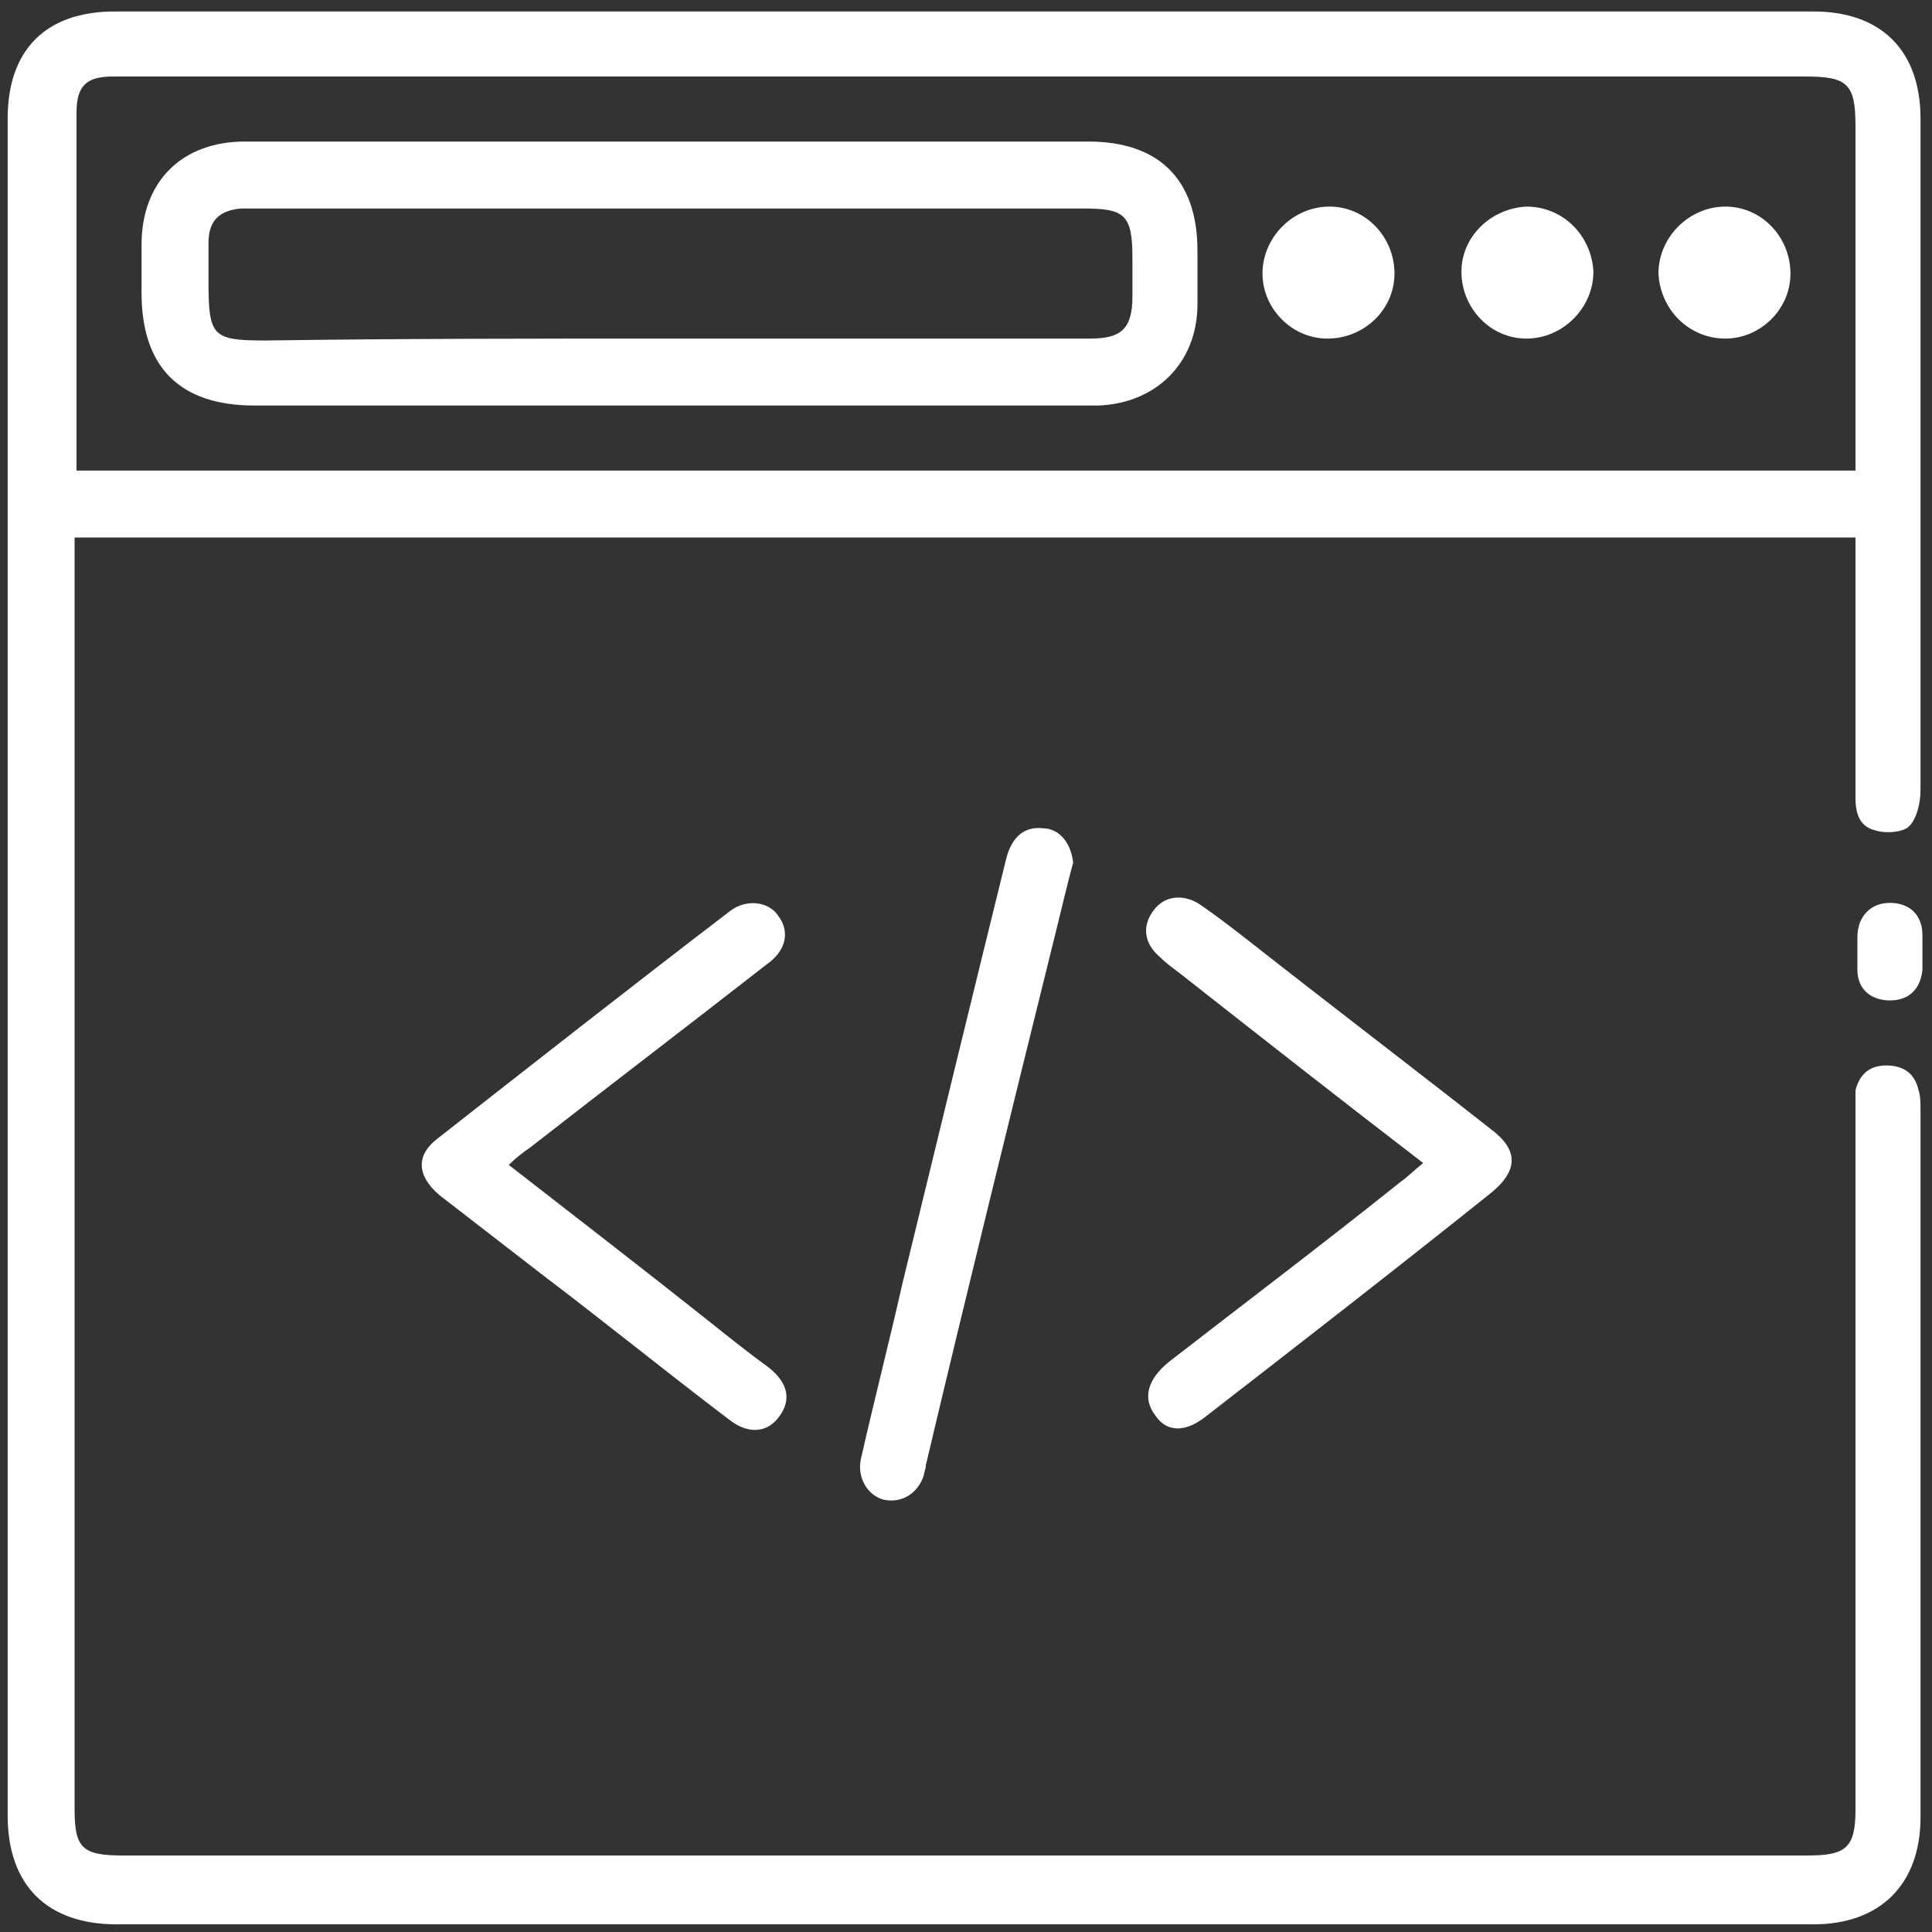
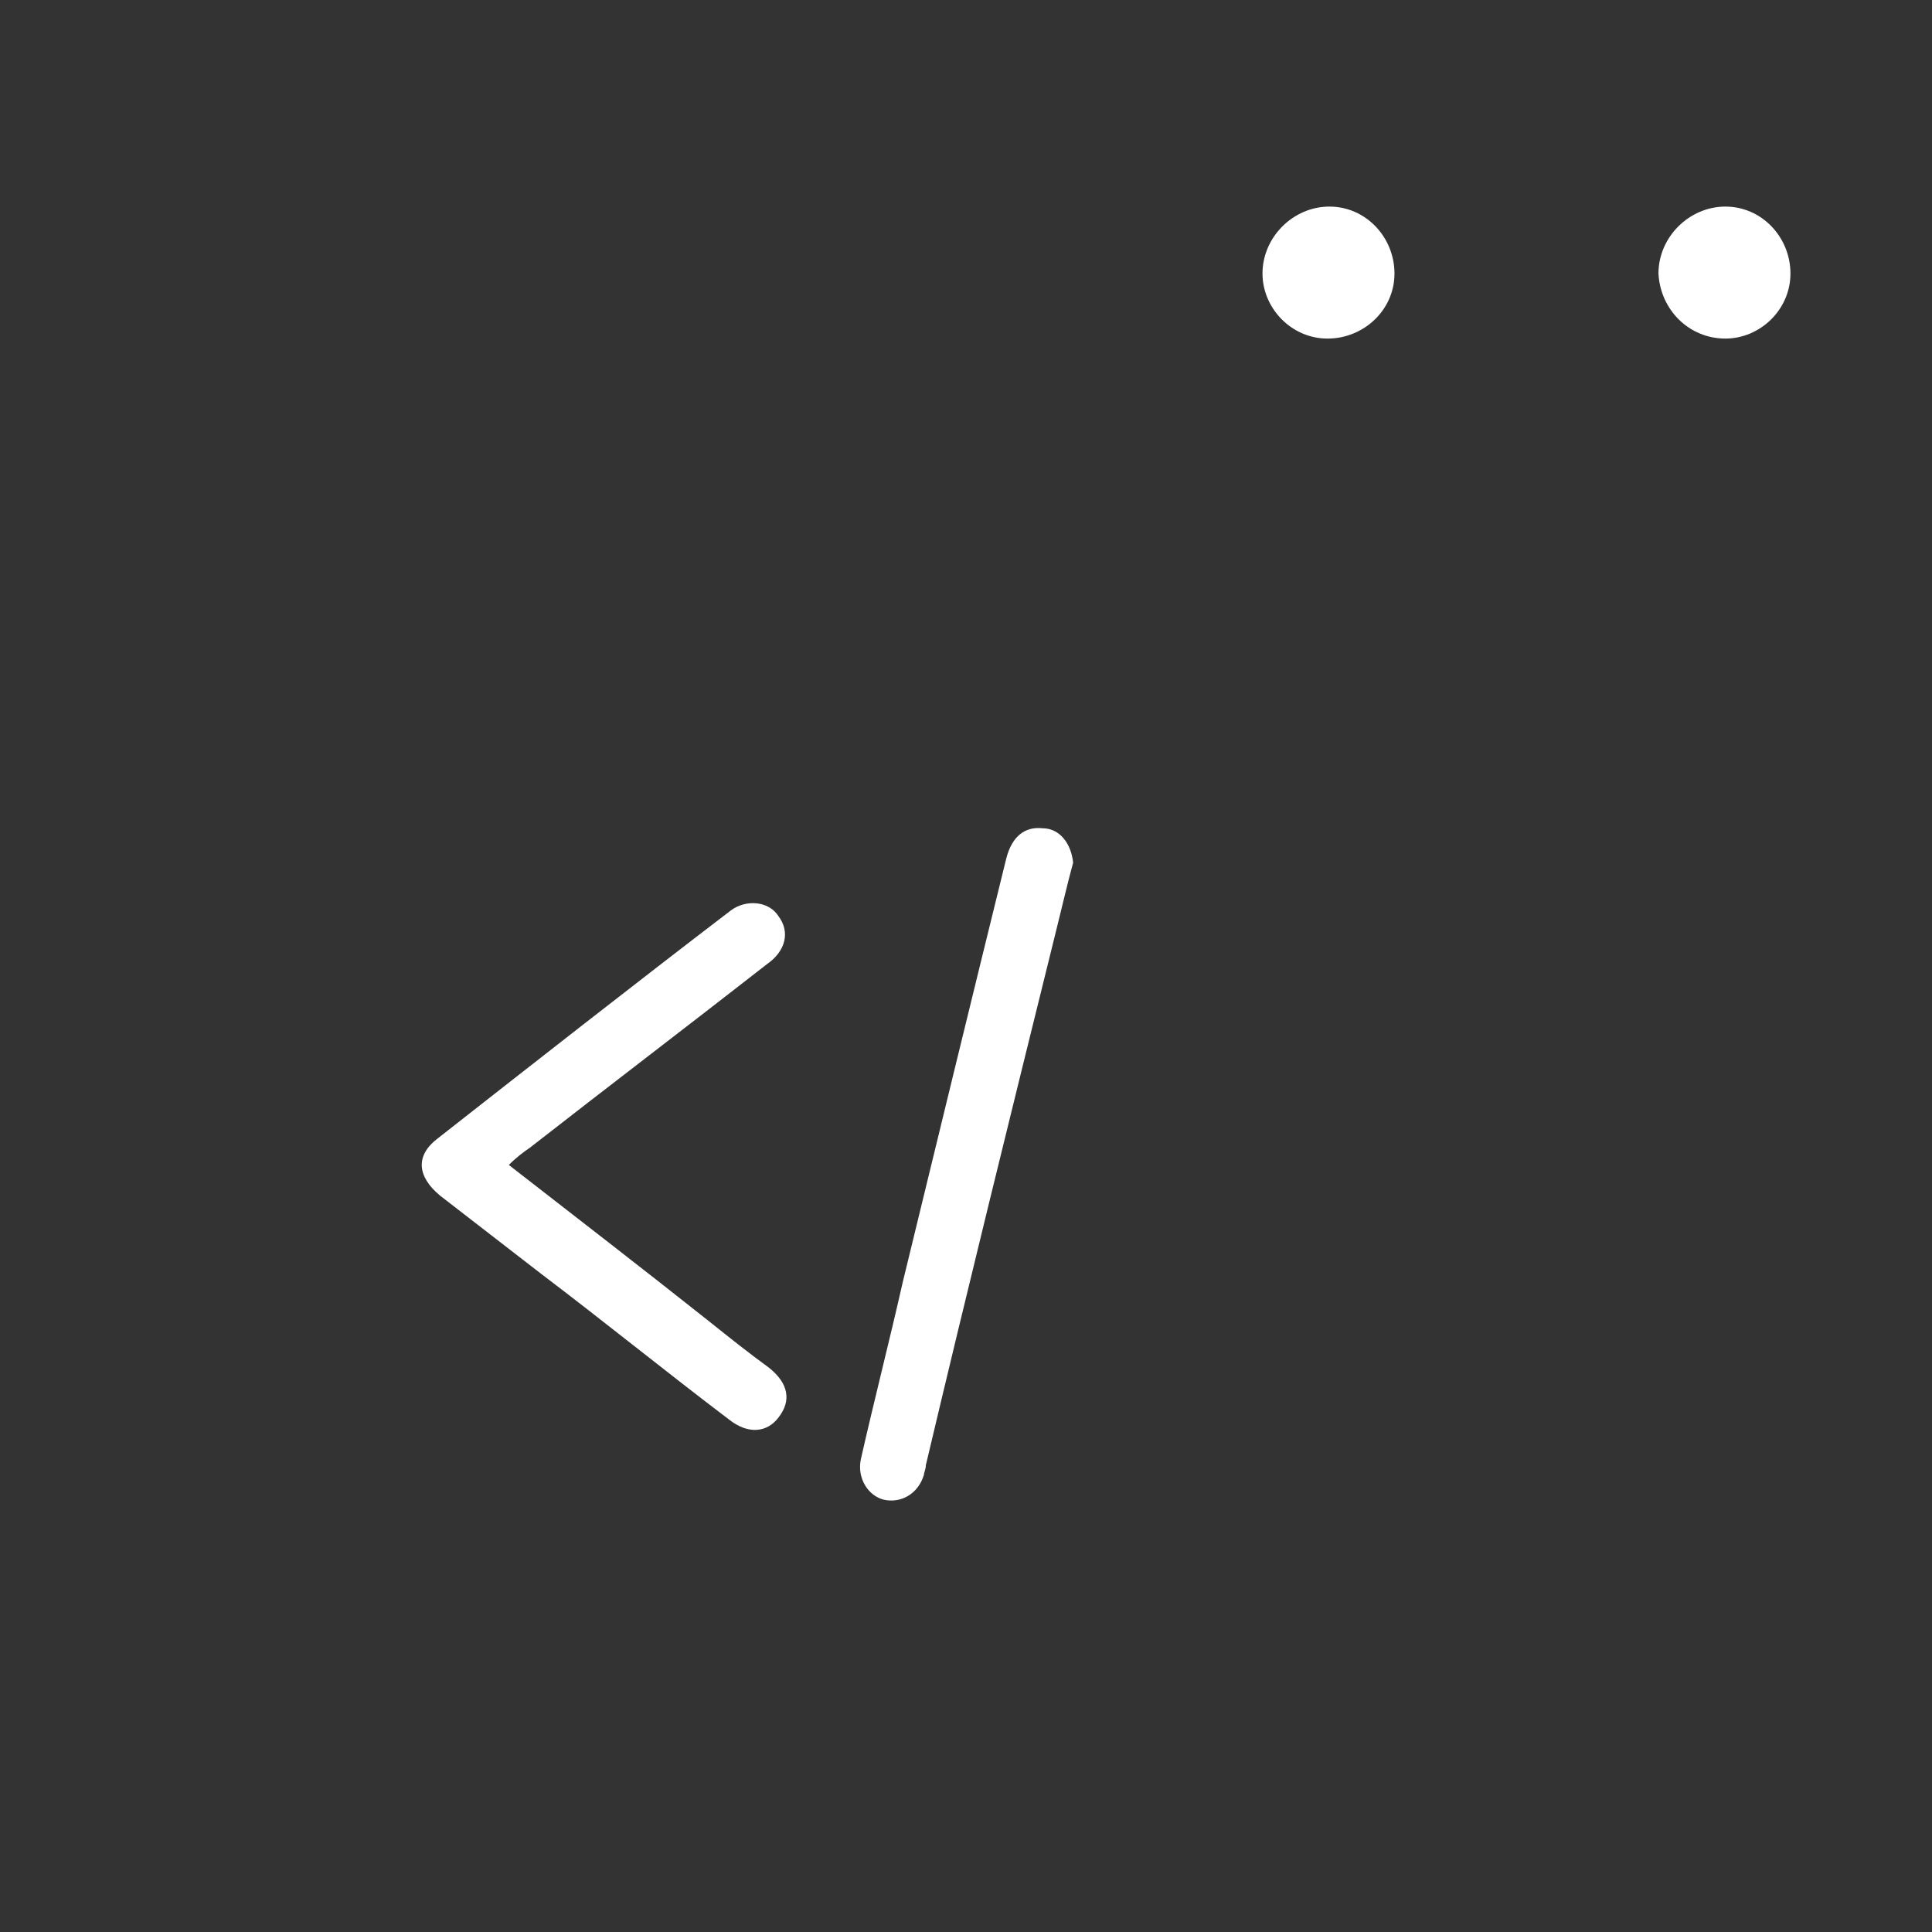
<svg xmlns="http://www.w3.org/2000/svg" id="Layer_1" x="0px" y="0px" viewBox="0 0 101 101" style="enable-background:new 0 0 101 101;" xml:space="preserve">
  <rect x="0" y="0" width="101" height="101" fill="#333333" stroke="none" />
  <style type="text/css">	.st0{fill:#FFFFFF;}</style>
  <g>
-     <path class="st0" d="M97,28.1c-31.1,0-62,0-93.1,0c0,0.4,0,0.8,0,1.2c0,21.8,0,43.5,0,65.3c0,2,0.4,2.4,2.5,2.4  c29.4,0,58.8,0,88.1,0c2,0,2.5-0.4,2.5-2.4c0-12.1,0-24.3,0-36.4c0-0.4,0-0.8,0-1.2c0.2-0.8,0.7-1.3,1.6-1.3c0.9,0,1.5,0.4,1.7,1.3  c0.1,0.3,0.1,0.7,0.1,1.1c0,12.3,0,24.6,0,36.9c0,3.5-2.1,5.6-5.6,5.6c-29.6,0-59.1,0-88.7,0c-3.6,0-5.7-2-5.7-5.7  c0-29.6,0-59.1,0-88.7c0-3.6,2-5.6,5.6-5.6c29.6,0,59.2,0,88.8,0c3.6,0,5.6,2.1,5.6,5.6c0,11.7,0,23.4,0,35.1  c0,0.7-0.2,1.5-0.6,1.9c-0.3,0.3-1.2,0.4-1.8,0.2c-0.8-0.2-1-0.9-1-1.7c0-3.3,0-6.6,0-9.9C97,30.6,97,29.4,97,28.1z M97,24.6  c0-0.5,0-0.9,0-1.2c0-5.6,0-11.2,0-16.8c0-2.2-0.4-2.6-2.6-2.6c-21.8,0-43.5,0-65.3,0c-7.7,0-15.4,0-23.2,0C4.5,4,4,4.5,4,5.9  c0,6,0,12.1,0,18.1c0,0.2,0,0.3,0,0.6C35,24.6,65.9,24.6,97,24.6z" />
    <path class="st0" d="M26.6,60.9c3.6,2.8,7.1,5.5,10.5,8.2c1,0.8,2,1.6,3.1,2.4c1,0.8,1.2,1.7,0.5,2.6c-0.6,0.8-1.6,0.9-2.6,0.1  c-3.3-2.5-6.5-5.1-9.8-7.6c-1.8-1.4-3.5-2.7-5.3-4.1c-1.2-1-1.3-2.1-0.1-3c5.1-4,10.2-8,15.3-11.9c0.8-0.6,2-0.5,2.5,0.3  c0.6,0.8,0.4,1.8-0.6,2.5c-4.1,3.2-8.3,6.4-12.4,9.6C27.4,60.2,27,60.5,26.6,60.9z" />
-     <path class="st0" d="M74.4,60.8c-4.3-3.3-8.5-6.6-12.7-9.9c-0.4-0.3-0.8-0.6-1.1-0.9c-0.8-0.7-0.9-1.6-0.3-2.4  c0.5-0.7,1.4-0.9,2.3-0.4c0.9,0.6,1.8,1.3,2.7,2c4.2,3.3,8.4,6.5,12.6,9.8c1.5,1.1,1.5,2.2,0,3.4C72.9,66.4,68,70.2,63.1,74  c-1.1,0.9-2.1,0.9-2.7,0c-0.7-0.9-0.4-1.9,0.7-2.8c4-3.1,8.1-6.2,12.1-9.4C73.5,61.6,73.9,61.2,74.4,60.8z" />
    <path class="st0" d="M56.1,45.1c-0.3,1.1-0.6,2.4-0.9,3.6c-2.3,9.3-4.6,18.6-6.8,27.9c0,0.2-0.1,0.4-0.1,0.5  c-0.3,1-1.2,1.5-2.1,1.3c-0.8-0.2-1.4-1.1-1.2-2.1c0.7-3.1,1.5-6.2,2.2-9.3c1.8-7.4,3.6-14.8,5.4-22.1c0.3-1.2,1-1.7,1.9-1.6  C55.4,43.3,56,44.1,56.1,45.1z" />
-     <path class="st0" d="M100.5,49.7c0,0.3,0,0.6,0,1c-0.1,1-0.7,1.6-1.7,1.6c-1,0-1.7-0.6-1.7-1.6c0-0.6,0-1.1,0-1.7  c0-1.1,0.7-1.8,1.7-1.8c1,0,1.7,0.6,1.7,1.7C100.5,49.1,100.5,49.4,100.5,49.7C100.5,49.7,100.5,49.7,100.5,49.7z" />
-     <path class="st0" d="M35,7.4c7.3,0,14.6,0,21.9,0c3.7,0,5.7,2,5.7,5.7c0,0.9,0,1.9,0,2.8c0,3.1-2.2,5.2-5.2,5.3c-2.2,0-4.4,0-6.6,0  c-12.5,0-25,0-37.5,0c-3.9,0-5.9-2-5.9-5.9c0-0.8,0-1.7,0-2.5c0-3.3,2.1-5.4,5.4-5.4C20.2,7.4,27.6,7.4,35,7.4z M34.9,17.7  c1.3,0,2.7,0,4,0c6,0,12.1,0,18.1,0c1.6,0,2.2-0.5,2.2-2.2c0-0.7,0-1.4,0-2c0-2.3-0.4-2.6-2.6-2.6c-14.4,0-28.7,0-43.1,0  c-0.3,0-0.6,0-0.9,0c-1.1,0.1-1.7,0.6-1.7,1.8c0,0.7,0,1.4,0,2c0,2.9,0.2,3.1,3,3.1C20.9,17.7,27.9,17.7,34.9,17.7z" />
    <path class="st0" d="M69.4,17.7c-1.9,0-3.4-1.6-3.4-3.4c0-1.9,1.6-3.5,3.5-3.5c1.9,0,3.4,1.6,3.4,3.5  C72.9,16.2,71.3,17.7,69.4,17.7z" />
-     <path class="st0" d="M79.8,10.8c1.9,0,3.4,1.5,3.5,3.4c0,1.9-1.6,3.5-3.5,3.5c-1.9,0-3.4-1.6-3.4-3.5  C76.4,12.4,77.9,10.9,79.8,10.8z" />
    <path class="st0" d="M90.2,17.7c-1.9,0-3.4-1.5-3.5-3.4c0-1.9,1.6-3.5,3.5-3.5c1.9,0,3.4,1.6,3.4,3.5C93.6,16.2,92,17.7,90.2,17.7z  " />
  </g>
</svg>